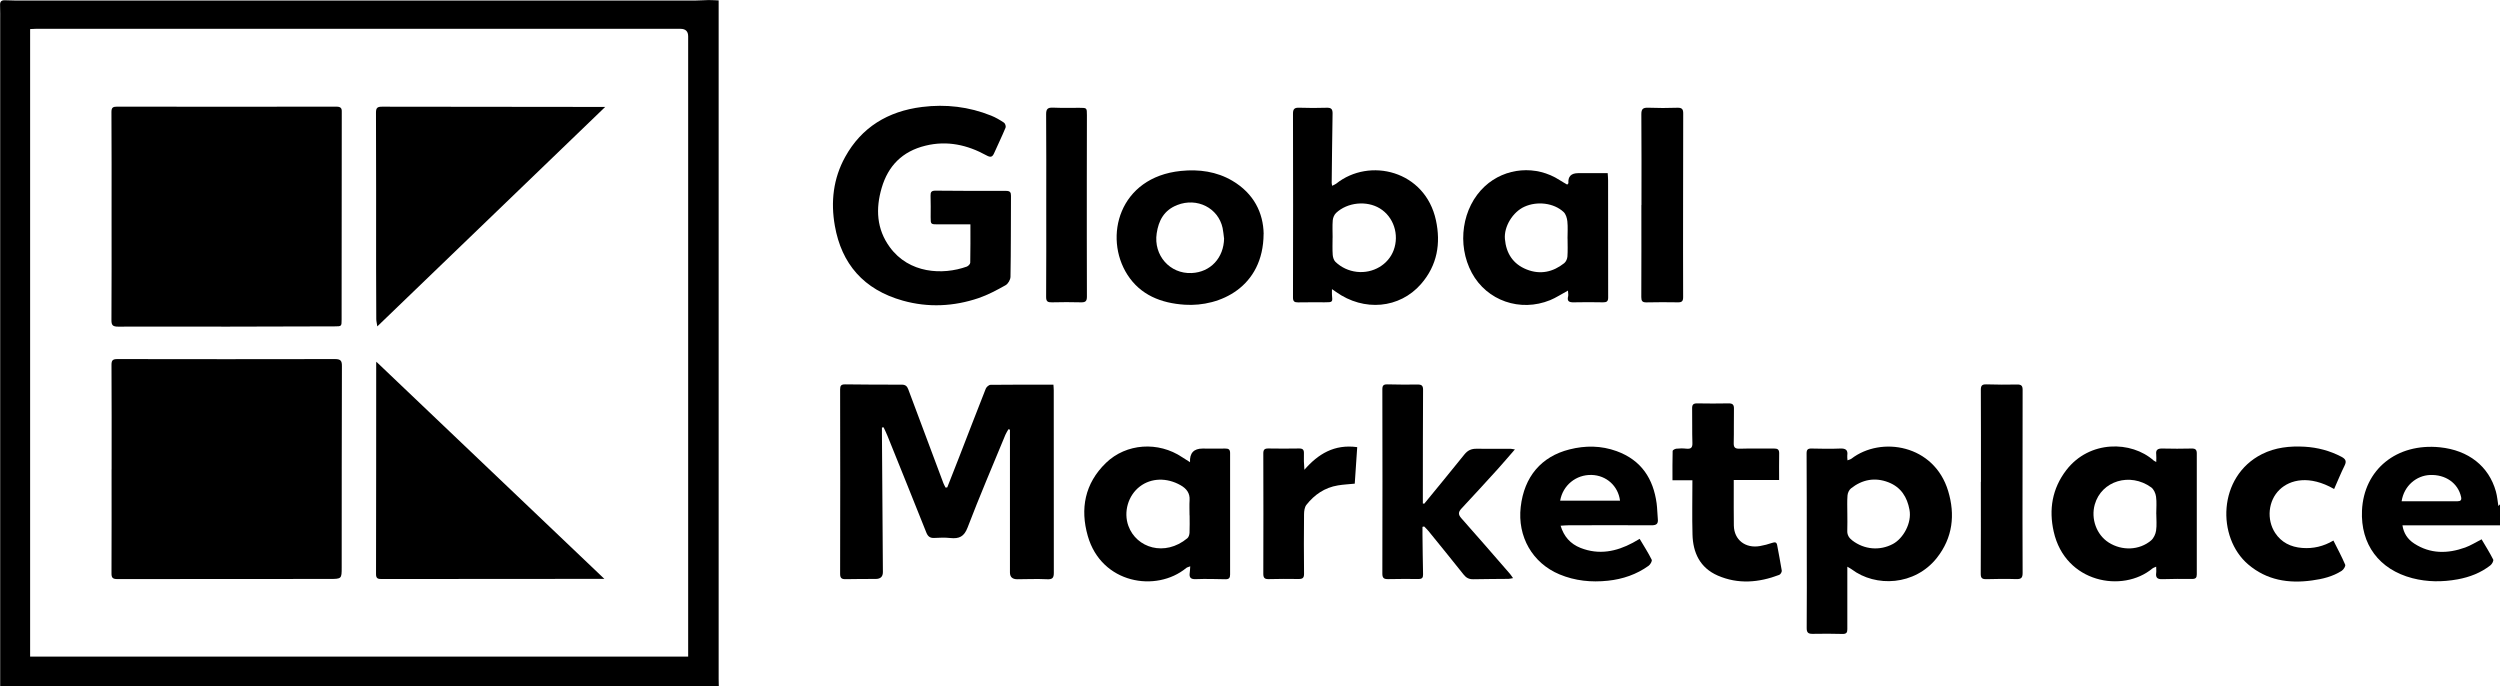
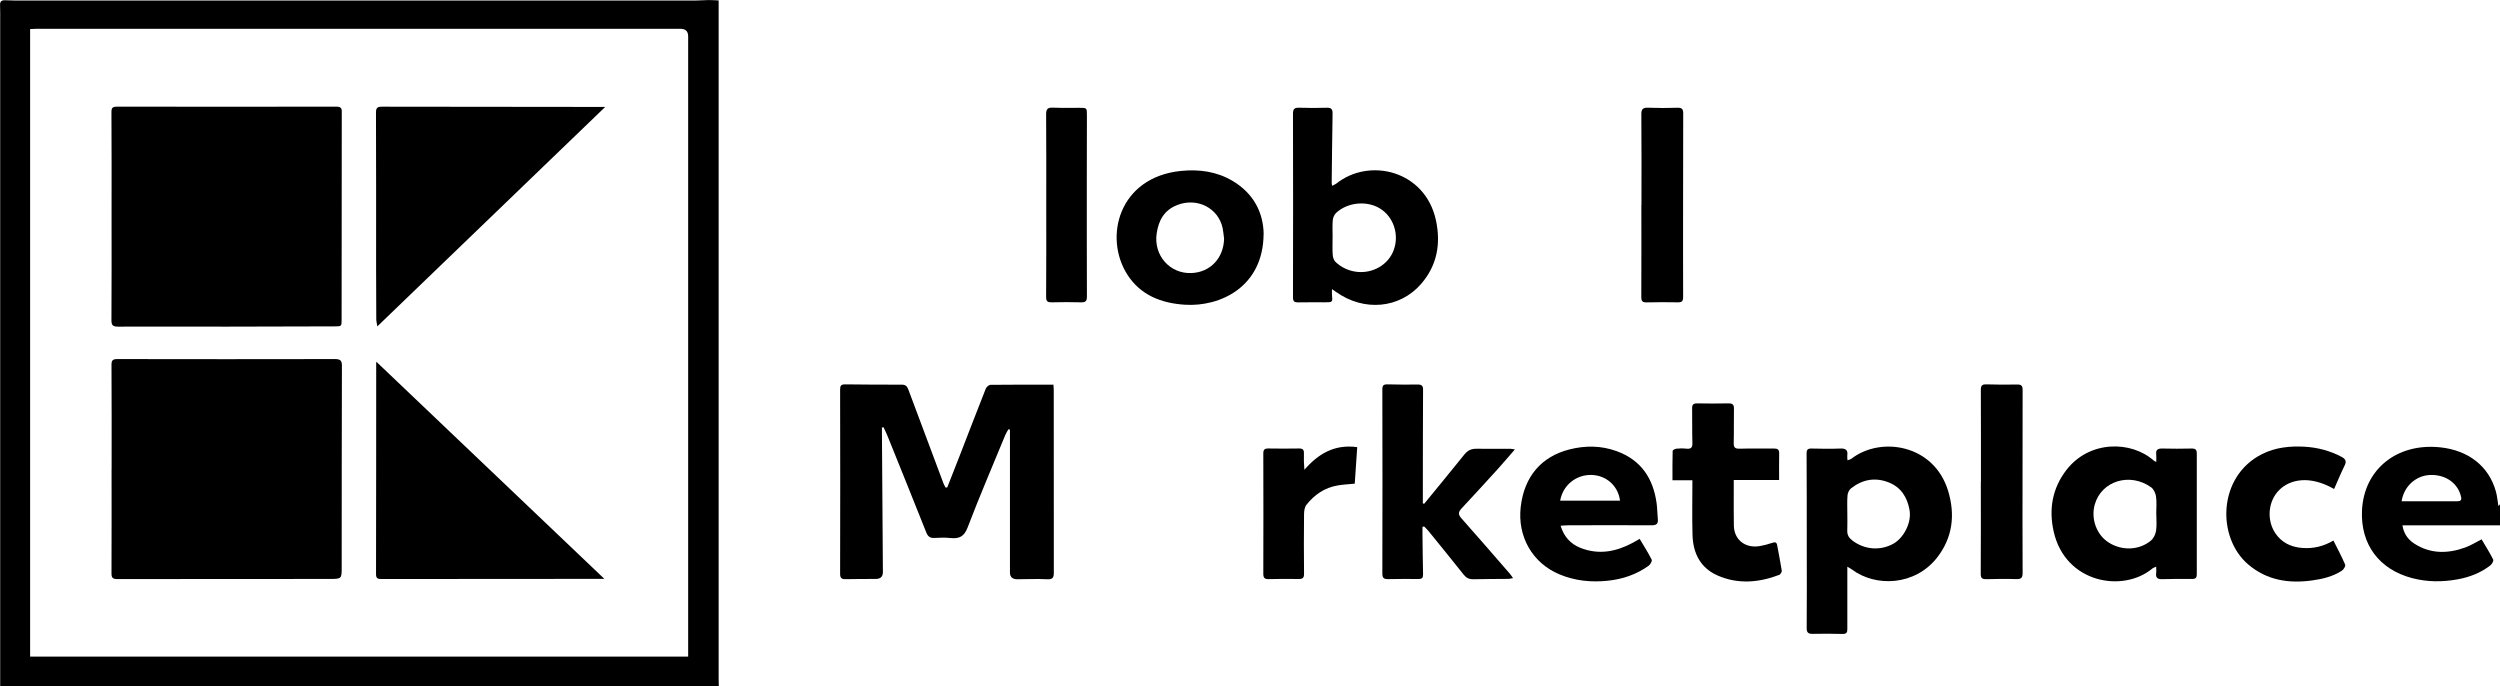
<svg xmlns="http://www.w3.org/2000/svg" width="102" height="28" viewBox="0 0 102 28" fill="none">
  <g id="Vrstva_1" clip-path="url(#clip0_340_417)">
    <path id="Vector" d="M0.008 28C0.008 18.968 0.008 9.935 0.008 0.903C0.008 0.675 0.012 0.445 0.003 0.217C-0.005 0.06 0.056 0 0.226 0.011C0.495 0.024 0.765 0.023 1.035 0.023C10.133 0.023 19.232 0.023 28.33 0.023C28.524 0.023 28.719 0.004 28.913 0.002C29.044 0.002 29.176 0.012 29.321 0.017V0.325C29.321 9.45 29.321 18.576 29.321 27.702C29.321 27.801 29.325 27.902 29.327 28.002H0.008V28ZM1.228 26.79H28.077V26.521C28.077 18.175 28.077 9.827 28.077 1.482C28.077 1.279 27.973 1.177 27.765 1.176C19.012 1.176 10.258 1.174 1.505 1.174C1.416 1.174 1.33 1.181 1.229 1.186V26.788L1.228 26.79Z" fill="black" />
    <path id="Vector_2" d="M102.001 21.434H98.02C98.069 21.759 98.234 22.004 98.499 22.176C99.155 22.603 99.862 22.596 100.578 22.339C100.805 22.257 101.011 22.125 101.249 22.004C101.405 22.27 101.578 22.543 101.722 22.828C101.747 22.88 101.675 23.014 101.609 23.065C101.218 23.371 100.765 23.546 100.272 23.637C99.651 23.75 99.033 23.748 98.425 23.59C97.065 23.235 96.308 22.207 96.369 20.832C96.444 19.157 97.784 18.068 99.553 18.25C100.713 18.37 101.544 19.021 101.832 20.051C101.886 20.241 101.9 20.441 101.934 20.645C101.961 20.617 101.981 20.597 102.001 20.576V21.434ZM97.988 20.451C98.761 20.451 99.517 20.451 100.27 20.451C100.394 20.451 100.441 20.399 100.412 20.274C100.288 19.709 99.774 19.352 99.139 19.38C98.596 19.404 98.085 19.811 97.986 20.451H97.988Z" fill="black" />
    <path id="Vector_3" d="M38.648 19.886C38.81 19.474 38.974 19.062 39.134 18.648C39.496 17.718 39.852 16.786 40.219 15.859C40.246 15.79 40.346 15.701 40.415 15.701C41.26 15.691 42.108 15.694 42.98 15.694C42.984 15.775 42.993 15.85 42.993 15.926C42.993 18.408 42.993 20.888 42.996 23.37C42.996 23.573 42.944 23.645 42.719 23.633C42.316 23.614 41.91 23.63 41.505 23.633C41.306 23.633 41.206 23.542 41.206 23.358C41.206 21.52 41.206 19.683 41.206 17.845C41.206 17.74 41.206 17.636 41.206 17.531C41.187 17.524 41.165 17.519 41.145 17.512C41.104 17.587 41.053 17.66 41.021 17.737C40.501 18.998 39.963 20.253 39.476 21.527C39.336 21.893 39.136 21.99 38.771 21.951C38.557 21.927 38.336 21.936 38.12 21.948C37.936 21.958 37.853 21.877 37.792 21.723C37.269 20.408 36.738 19.096 36.209 17.783C36.163 17.665 36.103 17.552 36.051 17.435C36.028 17.436 36.006 17.44 35.983 17.442C35.983 17.521 35.983 17.599 35.983 17.677C35.995 19.565 36.01 21.451 36.022 23.34C36.023 23.526 35.926 23.62 35.729 23.621C35.317 23.623 34.905 23.621 34.493 23.63C34.326 23.633 34.277 23.571 34.277 23.413C34.283 20.904 34.283 18.393 34.277 15.883C34.277 15.735 34.321 15.681 34.481 15.682C35.252 15.691 36.024 15.696 36.796 15.694C36.941 15.694 37.01 15.758 37.056 15.881C37.533 17.158 38.012 18.436 38.49 19.713C38.514 19.774 38.548 19.833 38.578 19.893L38.65 19.886H38.648Z" fill="black" />
-     <path id="Vector_4" d="M39.588 9.154C39.134 9.154 38.715 9.154 38.296 9.154C37.971 9.154 37.971 9.158 37.971 8.859C37.971 8.566 37.978 8.272 37.967 7.98C37.962 7.836 38.005 7.778 38.167 7.779C39.125 7.788 40.086 7.791 41.045 7.788C41.207 7.788 41.25 7.845 41.248 7.989C41.241 9.091 41.248 10.191 41.228 11.293C41.226 11.412 41.131 11.58 41.025 11.638C40.672 11.836 40.309 12.031 39.926 12.162C38.913 12.505 37.87 12.556 36.836 12.266C35.236 11.818 34.335 10.763 34.062 9.214C33.889 8.239 33.995 7.283 34.484 6.401C35.148 5.201 36.217 4.539 37.62 4.364C38.589 4.243 39.532 4.353 40.437 4.717C40.622 4.791 40.797 4.894 40.962 5.004C41.012 5.036 41.05 5.155 41.027 5.208C40.881 5.56 40.714 5.903 40.559 6.252C40.487 6.413 40.413 6.432 40.241 6.336C39.469 5.912 38.647 5.726 37.762 5.943C36.809 6.174 36.236 6.772 35.974 7.661C35.722 8.514 35.763 9.345 36.303 10.083C37.089 11.161 38.456 11.231 39.444 10.878C39.505 10.855 39.584 10.775 39.586 10.718C39.597 10.205 39.593 9.692 39.593 9.156L39.588 9.154Z" fill="black" />
    <path id="Vector_5" d="M54.355 7.579C54.429 7.541 54.477 7.524 54.515 7.495C55.873 6.408 58.149 6.959 58.586 8.986C58.789 9.927 58.645 10.823 57.976 11.59C57.103 12.589 55.652 12.723 54.511 11.911C54.465 11.879 54.418 11.846 54.344 11.796C54.344 11.891 54.339 11.958 54.344 12.024C54.375 12.334 54.375 12.334 54.042 12.334C53.682 12.334 53.322 12.33 52.963 12.337C52.812 12.34 52.754 12.297 52.754 12.141C52.759 9.64 52.761 7.138 52.754 4.637C52.754 4.446 52.815 4.388 53.009 4.395C53.383 4.408 53.759 4.408 54.132 4.396C54.326 4.389 54.371 4.465 54.369 4.635C54.353 5.577 54.344 6.521 54.333 7.464C54.333 7.491 54.342 7.519 54.351 7.579H54.355ZM54.369 9.695C54.369 9.93 54.358 10.167 54.375 10.401C54.382 10.498 54.42 10.62 54.488 10.686C54.727 10.912 55.024 11.053 55.36 11.091C56.024 11.165 56.645 10.794 56.862 10.207C57.098 9.57 56.859 8.844 56.296 8.502C55.76 8.176 54.974 8.252 54.511 8.689C54.436 8.761 54.385 8.885 54.376 8.988C54.357 9.221 54.371 9.458 54.371 9.694L54.369 9.695Z" fill="black" />
    <path id="Vector_6" d="M75.371 23.123C75.371 23.656 75.371 24.148 75.371 24.641C75.371 24.984 75.368 25.328 75.371 25.671C75.373 25.803 75.333 25.868 75.18 25.865C74.776 25.856 74.371 25.851 73.968 25.861C73.774 25.866 73.711 25.811 73.713 25.619C73.722 24.526 73.718 23.432 73.716 22.337C73.716 21.057 73.716 19.778 73.709 18.497C73.709 18.345 73.758 18.297 73.912 18.3C74.301 18.309 74.691 18.317 75.082 18.3C75.312 18.291 75.4 18.367 75.369 18.581C75.362 18.637 75.373 18.695 75.378 18.782C75.445 18.755 75.501 18.743 75.542 18.712C76.745 17.788 78.913 18.135 79.485 20.034C79.775 20.995 79.677 21.936 79.021 22.765C78.127 23.892 76.529 23.971 75.544 23.225C75.504 23.194 75.457 23.173 75.369 23.12L75.371 23.123ZM75.371 20.944C75.371 21.179 75.378 21.416 75.369 21.651C75.362 21.828 75.439 21.948 75.576 22.052C76.065 22.427 76.7 22.478 77.233 22.193C77.652 21.968 78.008 21.34 77.907 20.798C77.812 20.286 77.567 19.881 77.049 19.678C76.493 19.462 75.975 19.567 75.52 19.927C75.441 19.989 75.385 20.116 75.378 20.217C75.359 20.458 75.371 20.701 75.371 20.945V20.944Z" fill="black" />
-     <path id="Vector_7" d="M48.553 18.858C48.533 18.487 48.705 18.301 49.067 18.301C49.375 18.301 49.682 18.308 49.988 18.301C50.13 18.298 50.188 18.341 50.188 18.485C50.184 20.136 50.184 21.788 50.188 23.439C50.188 23.571 50.15 23.636 49.999 23.633C49.594 23.624 49.19 23.614 48.786 23.629C48.56 23.638 48.515 23.544 48.542 23.362C48.553 23.288 48.553 23.211 48.562 23.106C48.488 23.135 48.434 23.144 48.4 23.173C47.175 24.184 44.937 23.818 44.381 21.866C44.066 20.763 44.254 19.728 45.122 18.887C45.955 18.082 47.263 18.003 48.231 18.653C48.326 18.717 48.425 18.777 48.556 18.859L48.553 18.858ZM48.536 21.027H48.533C48.533 20.819 48.522 20.613 48.535 20.406C48.553 20.121 48.412 19.935 48.166 19.796C47.605 19.479 46.968 19.496 46.507 19.848C46.029 20.212 45.831 20.886 46.038 21.456C46.365 22.359 47.526 22.721 48.443 21.961C48.501 21.913 48.529 21.812 48.533 21.733C48.544 21.497 48.536 21.262 48.536 21.027Z" fill="black" />
    <path id="Vector_8" d="M58.111 20.549C58.658 19.879 59.21 19.213 59.75 18.539C59.883 18.374 60.034 18.305 60.246 18.309C60.703 18.315 61.16 18.309 61.617 18.31C61.658 18.31 61.702 18.321 61.808 18.336C61.552 18.628 61.331 18.892 61.099 19.148C60.613 19.682 60.127 20.216 59.633 20.743C59.5 20.885 59.484 20.988 59.622 21.143C60.291 21.894 60.948 22.657 61.608 23.415C61.648 23.462 61.68 23.515 61.732 23.587C61.649 23.601 61.601 23.616 61.552 23.618C61.072 23.623 60.593 23.623 60.113 23.633C59.939 23.637 59.822 23.578 59.717 23.444C59.242 22.845 58.759 22.255 58.278 21.661C58.226 21.596 58.161 21.539 58.104 21.479C58.082 21.484 58.061 21.491 58.037 21.496C58.037 21.597 58.037 21.7 58.037 21.802C58.044 22.344 58.048 22.888 58.061 23.431C58.064 23.565 58.026 23.626 57.872 23.623C57.46 23.618 57.048 23.621 56.636 23.628C56.471 23.631 56.4 23.589 56.4 23.41C56.406 20.901 56.406 18.391 56.4 15.881C56.4 15.73 56.447 15.679 56.605 15.682C57.017 15.691 57.429 15.696 57.841 15.689C58.01 15.686 58.061 15.744 58.061 15.9C58.053 17.337 58.053 18.776 58.052 20.212C58.052 20.322 58.052 20.434 58.052 20.544L58.109 20.549H58.111Z" fill="black" />
    <path id="Vector_9" d="M87.975 18.849C87.975 18.724 87.984 18.631 87.974 18.542C87.948 18.348 88.042 18.295 88.231 18.3C88.628 18.31 89.026 18.31 89.422 18.3C89.582 18.297 89.629 18.357 89.629 18.501C89.625 20.145 89.627 21.79 89.629 23.434C89.629 23.57 89.584 23.623 89.434 23.621C89.029 23.616 88.625 23.618 88.22 23.63C88.02 23.637 87.947 23.566 87.972 23.379C87.983 23.304 87.972 23.225 87.972 23.12C87.903 23.153 87.853 23.165 87.817 23.195C86.608 24.201 84.261 23.784 83.791 21.69C83.588 20.787 83.727 19.936 84.304 19.182C85.25 17.951 86.961 17.981 87.869 18.789C87.885 18.803 87.907 18.811 87.972 18.848L87.975 18.849ZM87.975 20.967C87.975 20.732 87.999 20.492 87.966 20.26C87.948 20.126 87.873 19.96 87.767 19.883C86.907 19.265 85.74 19.615 85.466 20.585C85.304 21.16 85.531 21.815 86.036 22.136C86.576 22.48 87.287 22.456 87.765 22.049C87.873 21.956 87.947 21.791 87.968 21.651C88.002 21.426 87.977 21.194 87.977 20.966L87.975 20.967Z" fill="black" />
-     <path id="Vector_10" d="M63.973 11.856C63.699 12.004 63.483 12.148 63.246 12.246C62.021 12.744 60.665 12.268 60.053 11.137C59.425 9.978 59.652 8.458 60.58 7.601C61.415 6.83 62.676 6.727 63.635 7.349C63.735 7.414 63.843 7.472 63.942 7.532C63.973 7.496 63.991 7.484 63.991 7.474C63.969 7.202 64.102 7.065 64.39 7.065C64.786 7.065 65.18 7.065 65.594 7.065C65.601 7.179 65.61 7.27 65.61 7.361C65.61 8.955 65.61 10.548 65.613 12.143C65.613 12.299 65.55 12.337 65.401 12.335C65.004 12.328 64.606 12.325 64.21 12.335C64.01 12.34 63.93 12.285 63.98 12.088C63.996 12.026 63.976 11.956 63.973 11.856ZM63.958 9.736C63.958 9.736 63.957 9.736 63.955 9.736C63.955 9.501 63.973 9.263 63.948 9.029C63.933 8.897 63.888 8.736 63.793 8.648C63.397 8.279 62.717 8.198 62.197 8.434C61.722 8.648 61.354 9.245 61.401 9.755C61.451 10.325 61.722 10.77 62.289 10.995C62.845 11.216 63.363 11.099 63.818 10.739C63.892 10.681 63.944 10.562 63.951 10.468C63.969 10.226 63.957 9.982 63.957 9.74L63.958 9.736Z" fill="black" />
    <path id="Vector_11" d="M51.555 9.542C51.544 11.72 49.767 12.524 48.344 12.433C47.367 12.371 46.529 12.034 46 11.211C45.014 9.674 45.653 7.23 48.182 6.974C48.925 6.899 49.637 6.998 50.278 7.374C51.164 7.896 51.542 8.692 51.557 9.542H51.555ZM49.941 9.724C49.922 9.583 49.911 9.439 49.882 9.3C49.704 8.483 48.839 8.047 48.031 8.365C47.491 8.576 47.27 9 47.193 9.52C47.058 10.416 47.73 11.181 48.619 11.14C49.389 11.106 49.931 10.521 49.943 9.724H49.941Z" fill="black" />
    <path id="Vector_12" d="M63.672 21.448C63.807 21.89 64.068 22.189 64.489 22.356C65.237 22.649 65.941 22.507 66.617 22.146C66.707 22.098 66.795 22.045 66.898 21.985C67.07 22.277 67.247 22.548 67.389 22.836C67.416 22.89 67.333 23.034 67.261 23.085C66.772 23.437 66.209 23.629 65.606 23.693C64.928 23.765 64.263 23.7 63.629 23.435C62.525 22.974 61.906 21.896 62.045 20.684C62.185 19.45 62.883 18.626 64.036 18.336C64.683 18.172 65.329 18.178 65.957 18.406C66.977 18.777 67.454 19.541 67.59 20.533C67.619 20.744 67.617 20.96 67.639 21.173C67.659 21.364 67.594 21.434 67.378 21.432C66.247 21.424 65.115 21.429 63.986 21.432C63.892 21.432 63.798 21.442 63.674 21.449L63.672 21.448ZM63.654 20.428H66.097C66.022 19.824 65.536 19.393 64.937 19.378C64.304 19.36 63.764 19.798 63.654 20.428Z" fill="black" />
    <path id="Vector_13" d="M72.586 19.584H70.737C70.737 19.742 70.737 19.874 70.737 20.008C70.737 20.487 70.734 20.966 70.741 21.445C70.752 22.025 71.21 22.384 71.806 22.279C71.975 22.25 72.14 22.205 72.302 22.15C72.419 22.111 72.486 22.114 72.509 22.246C72.57 22.591 72.642 22.933 72.696 23.28C72.705 23.335 72.646 23.434 72.592 23.455C71.763 23.771 70.915 23.844 70.086 23.484C69.35 23.163 69.073 22.54 69.054 21.809C69.034 21.081 69.05 20.351 69.05 19.594H68.237C68.237 19.177 68.233 18.788 68.244 18.398C68.244 18.365 68.336 18.314 68.39 18.307C68.523 18.293 68.66 18.29 68.793 18.305C68.985 18.326 69.057 18.273 69.05 18.073C69.034 17.601 69.048 17.129 69.039 16.659C69.037 16.511 69.088 16.456 69.244 16.458C69.671 16.465 70.099 16.467 70.525 16.458C70.692 16.455 70.748 16.515 70.745 16.671C70.736 17.136 70.748 17.6 70.736 18.065C70.73 18.248 70.779 18.314 70.986 18.307C71.45 18.291 71.914 18.307 72.378 18.3C72.532 18.298 72.592 18.345 72.59 18.496C72.583 18.844 72.588 19.194 72.588 19.582L72.586 19.584Z" fill="black" />
    <path id="Vector_14" d="M95.231 19.951C94.224 19.375 93.434 19.567 93.008 19.977C92.539 20.427 92.469 21.198 92.826 21.744C93.08 22.13 93.462 22.32 93.927 22.356C94.377 22.392 94.8 22.293 95.203 22.054C95.374 22.396 95.544 22.71 95.683 23.038C95.708 23.096 95.62 23.237 95.544 23.287C95.178 23.524 94.758 23.625 94.325 23.683C93.363 23.815 92.479 23.669 91.729 23.031C90.436 21.932 90.479 19.443 92.285 18.53C92.832 18.254 93.424 18.192 94.03 18.226C94.559 18.257 95.059 18.39 95.528 18.635C95.697 18.724 95.75 18.813 95.661 18.992C95.508 19.299 95.381 19.619 95.233 19.95L95.231 19.951Z" fill="black" />
    <path id="Vector_15" d="M80.822 19.656C80.822 18.407 80.825 17.155 80.818 15.906C80.818 15.736 80.865 15.677 81.043 15.682C81.462 15.694 81.881 15.698 82.3 15.688C82.487 15.684 82.525 15.758 82.523 15.918C82.518 16.982 82.52 18.046 82.52 19.112C82.52 20.533 82.514 21.956 82.523 23.378C82.523 23.582 82.459 23.633 82.255 23.627C81.852 23.613 81.446 23.62 81.043 23.63C80.868 23.633 80.813 23.584 80.814 23.41C80.823 22.161 80.818 20.909 80.818 19.66L80.822 19.656Z" fill="black" />
    <path id="Vector_16" d="M66.972 8.368C66.972 7.131 66.977 5.893 66.967 4.657C66.967 4.446 67.035 4.388 67.247 4.395C67.645 4.41 68.042 4.41 68.438 4.396C68.634 4.389 68.677 4.467 68.675 4.635C68.67 5.85 68.672 7.067 68.67 8.283C68.67 9.563 68.666 10.844 68.672 12.122C68.672 12.279 68.629 12.339 68.458 12.335C68.031 12.327 67.603 12.328 67.177 12.337C67.006 12.34 66.965 12.28 66.965 12.122C66.972 10.871 66.968 9.62 66.968 8.368H66.972Z" fill="black" />
    <path id="Vector_17" d="M42.687 8.366C42.687 7.129 42.692 5.891 42.682 4.655C42.682 4.444 42.75 4.384 42.964 4.392C43.324 4.408 43.684 4.398 44.043 4.399C44.344 4.399 44.346 4.399 44.346 4.698C44.346 5.556 44.342 6.414 44.342 7.273C44.342 8.881 44.34 10.491 44.346 12.1C44.346 12.275 44.299 12.34 44.108 12.335C43.711 12.323 43.313 12.326 42.917 12.335C42.75 12.338 42.682 12.304 42.682 12.12C42.691 10.869 42.687 9.617 42.687 8.366Z" fill="black" />
    <path id="Vector_18" d="M55.374 18.247C55.339 18.765 55.306 19.248 55.274 19.733C55.031 19.757 54.808 19.768 54.59 19.804C54.045 19.893 53.626 20.186 53.302 20.597C53.225 20.695 53.207 20.851 53.205 20.981C53.196 21.79 53.196 22.596 53.205 23.405C53.207 23.578 53.151 23.626 52.973 23.623C52.568 23.614 52.164 23.62 51.759 23.628C51.592 23.632 51.543 23.57 51.543 23.412C51.548 21.774 51.548 20.137 51.543 18.499C51.543 18.352 51.588 18.297 51.746 18.298C52.165 18.305 52.586 18.305 53.005 18.298C53.155 18.297 53.203 18.352 53.2 18.489C53.193 18.709 53.198 18.927 53.219 19.167C53.779 18.523 54.439 18.116 55.373 18.243L55.374 18.247Z" fill="black" />
    <path id="Vector_19" d="M4.554 19.149C4.554 17.726 4.558 16.303 4.549 14.88C4.549 14.695 4.608 14.65 4.79 14.65C7.749 14.655 10.708 14.657 13.669 14.65C13.91 14.65 13.95 14.731 13.95 14.934C13.942 17.672 13.942 20.409 13.941 23.149C13.941 23.616 13.941 23.621 13.44 23.621C10.557 23.623 7.672 23.621 4.788 23.626C4.603 23.626 4.547 23.575 4.549 23.394C4.556 21.978 4.552 20.564 4.552 19.148L4.554 19.149Z" fill="black" />
    <path id="Vector_20" d="M4.552 8.838C4.552 7.415 4.556 5.992 4.547 4.569C4.547 4.391 4.606 4.351 4.777 4.351C7.76 4.356 10.74 4.358 13.723 4.351C13.966 4.351 13.944 4.475 13.944 4.622C13.942 7.29 13.94 9.956 13.938 12.623C13.938 12.759 13.938 12.894 13.938 13.03C13.938 13.315 13.938 13.316 13.652 13.316C12.192 13.32 10.731 13.325 9.271 13.327C7.787 13.327 6.304 13.32 4.82 13.327C4.601 13.327 4.545 13.267 4.547 13.061C4.556 11.653 4.552 10.244 4.552 8.835V8.838Z" fill="black" />
    <path id="Vector_21" d="M24.695 4.36C21.594 7.345 18.515 10.311 15.394 13.317C15.376 13.188 15.352 13.104 15.352 13.02C15.347 12.319 15.345 11.619 15.345 10.919C15.345 8.811 15.349 6.701 15.34 4.593C15.34 4.401 15.397 4.351 15.592 4.353C18.31 4.36 21.029 4.36 23.747 4.362C24.061 4.362 24.373 4.362 24.694 4.362L24.695 4.36Z" fill="black" />
    <path id="Vector_22" d="M15.353 14.757C18.443 17.701 21.539 20.648 24.658 23.618C24.554 23.618 24.453 23.618 24.352 23.618C21.431 23.619 18.509 23.621 15.59 23.624C15.443 23.624 15.34 23.623 15.342 23.425C15.349 20.559 15.347 17.694 15.349 14.827C15.349 14.793 15.354 14.76 15.354 14.757H15.353Z" fill="black" />
  </g>
  <defs>
    <clipPath id="clip0_340_417">
      <rect width="102" height="28" fill="white" />
    </clipPath>
  </defs>
</svg>